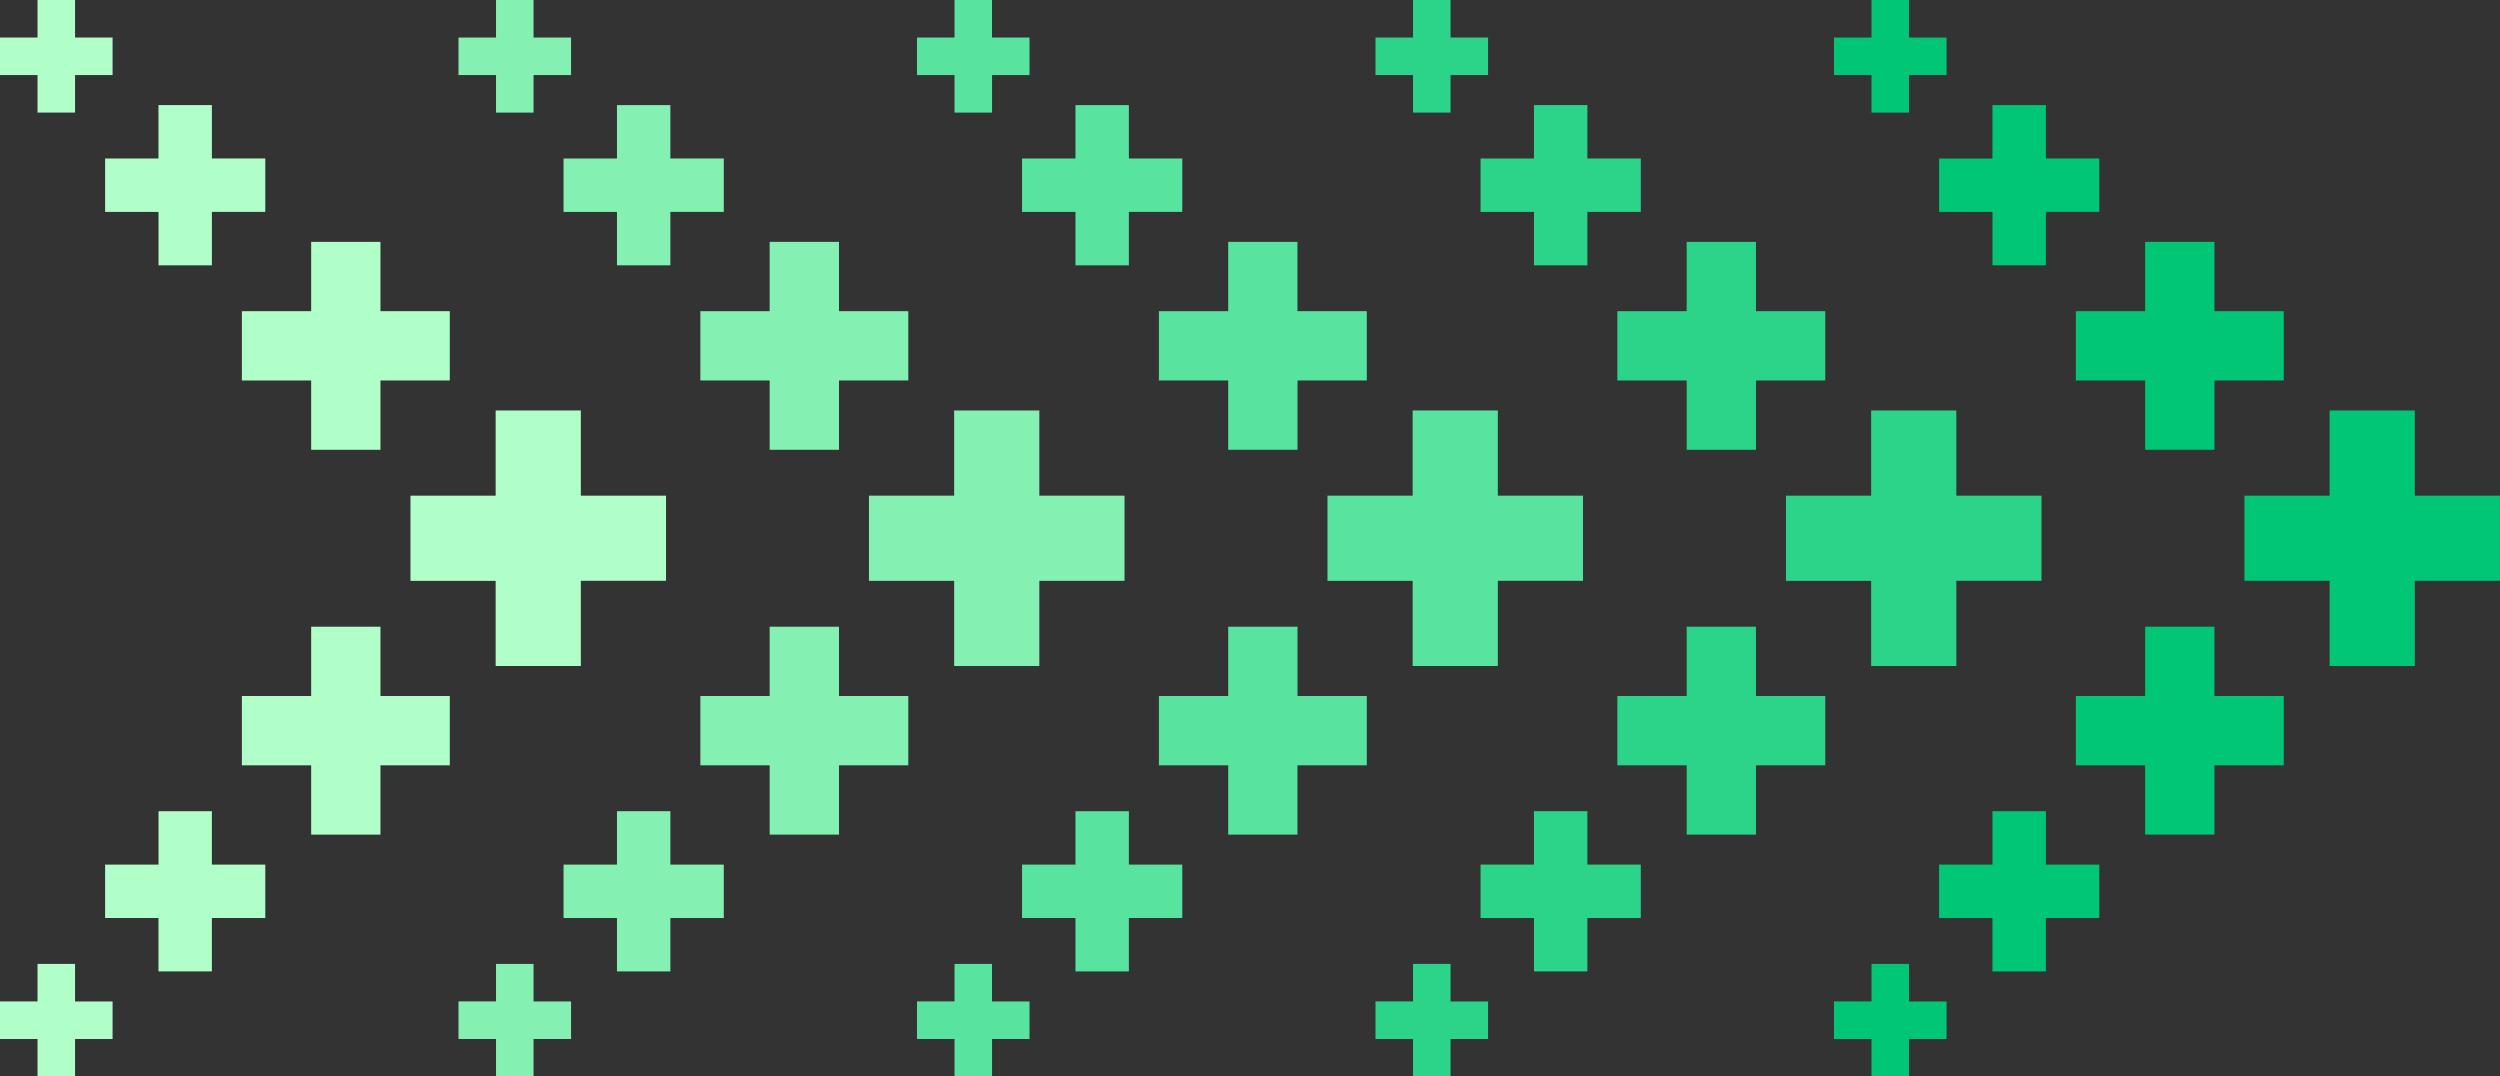
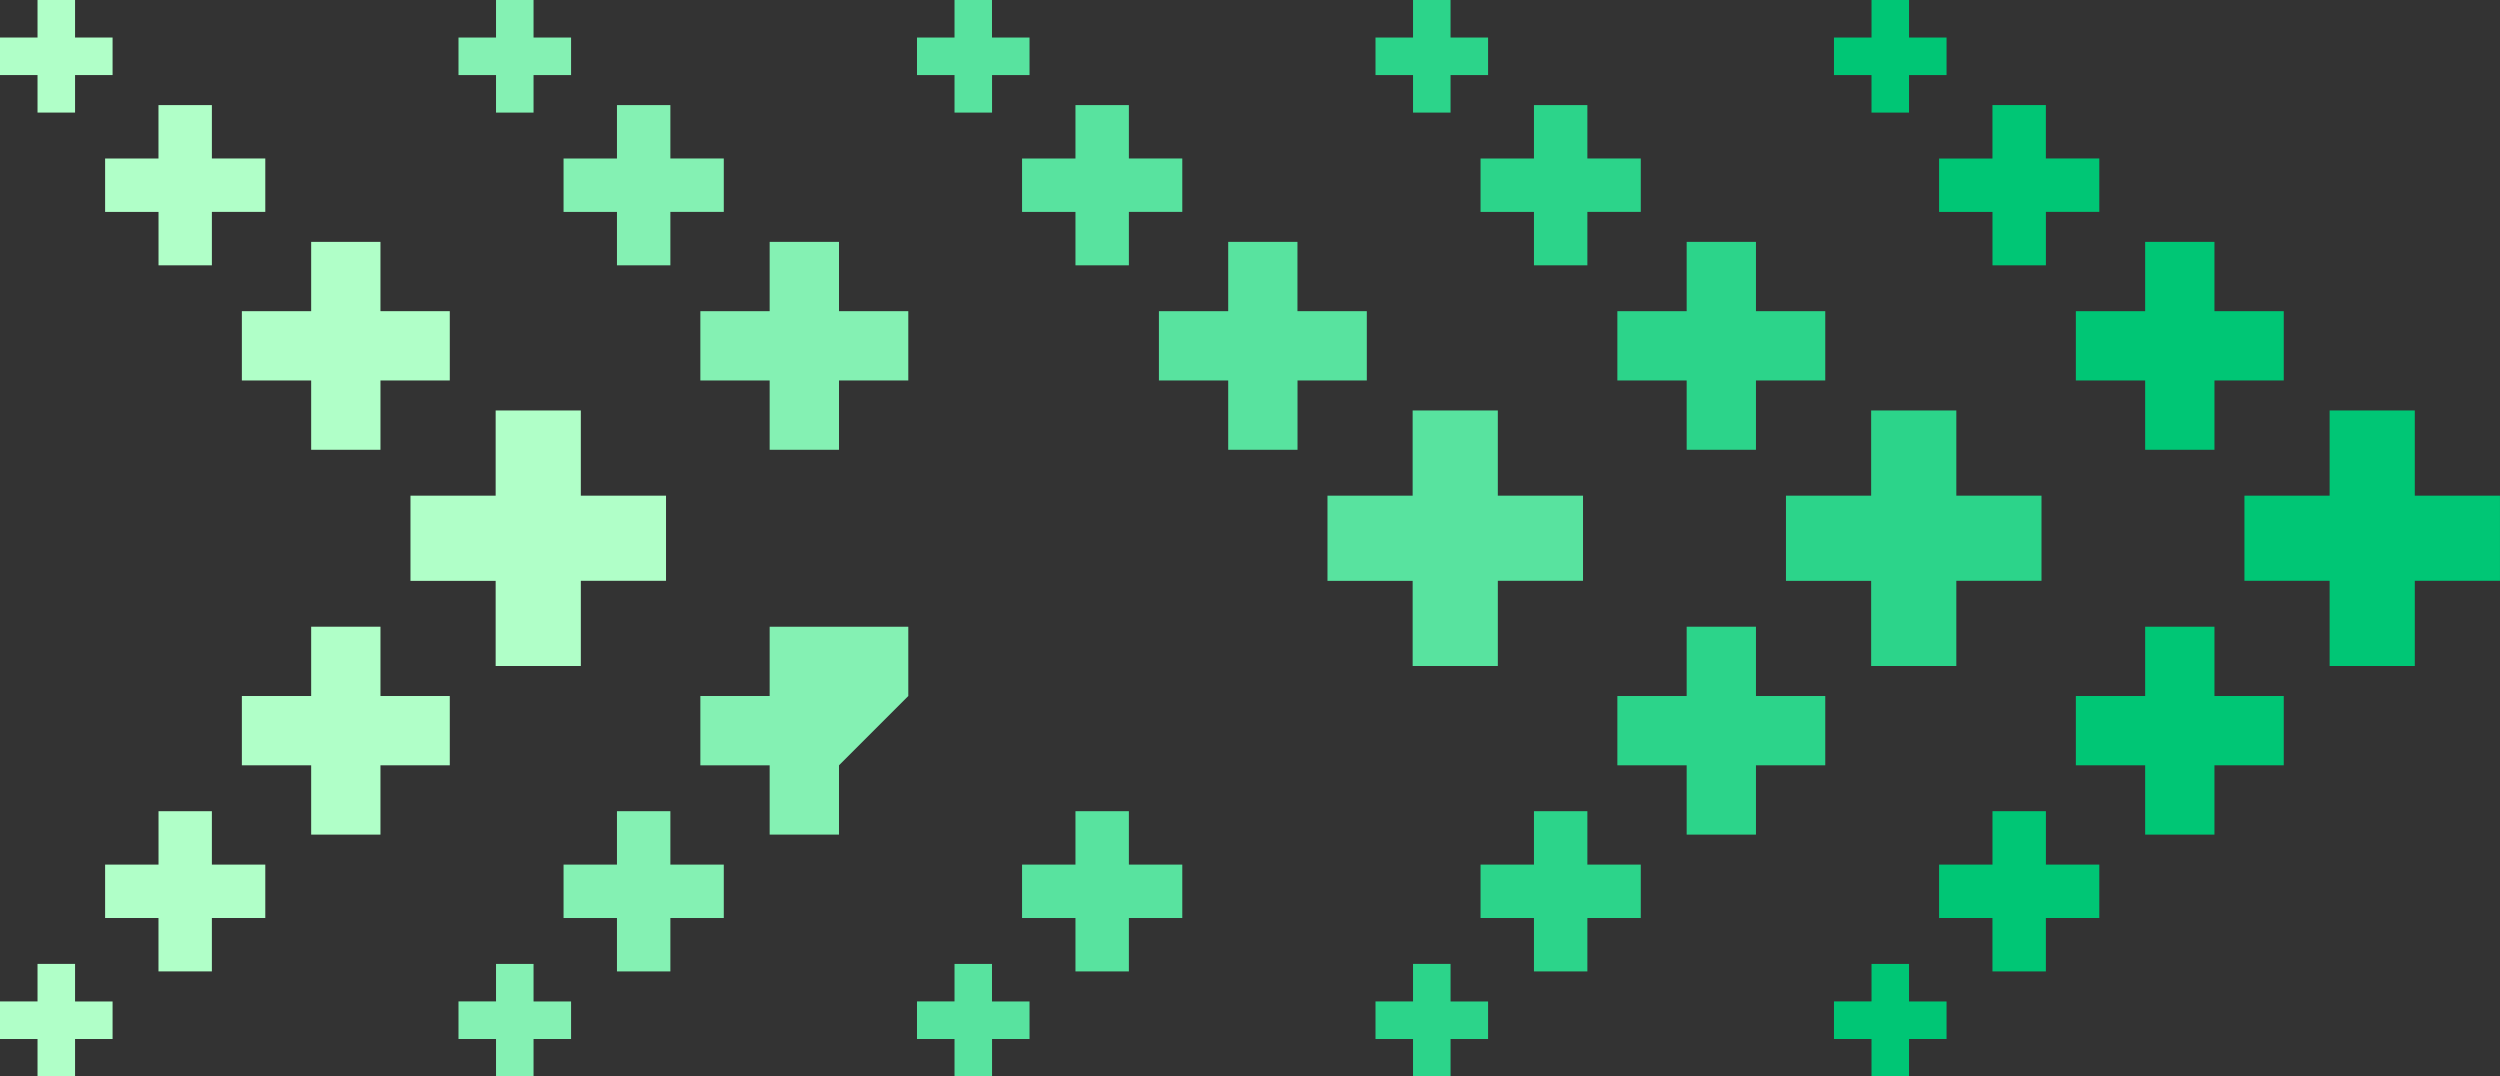
<svg xmlns="http://www.w3.org/2000/svg" width="221.029" height="95.173" viewBox="0 0 221.029 95.173">
  <rect x="0" y="0" width="221.029" height="95.173" fill="#333333" stroke="none" />
  <g id="グループ_338" data-name="グループ 338" transform="translate(0)">
    <path id="パス_5470" data-name="パス 5470" d="M701.8,126.969V134.5h-7.531v7.531H701.8v7.531h7.531v-7.531h7.531V134.5h-7.531v-7.531Z" transform="translate(-495.835 -90.679)" fill="#00c675" />
    <path id="パス_5471" data-name="パス 5471" d="M654.373,80.945V74.819h-6.127v6.127H642.12v6.127h6.127V93.2h6.127V87.072H660.5V80.945Z" transform="translate(-458.59 -53.434)" fill="#00c675" />
    <path id="パス_5472" data-name="パス 5472" d="M609.242,37.219V32.5H604.52v4.722H599.8v4.722h4.722v4.722h4.722V41.941h4.722V37.219Z" transform="translate(-428.363 -23.208)" fill="#00c675" />
    <path id="パス_5473" data-name="パス 5473" d="M570.62,0V3.318H567.3V6.636h3.318V9.953h3.318V6.636h3.318V3.318h-3.318V0Z" transform="translate(-405.156)" fill="#00c675" />
    <path id="パス_5474" data-name="パス 5474" d="M654.373,206.113v6.127h-6.127v-6.127H642.12v-6.127h6.127v-6.127h6.127v6.127H660.5v6.127Z" transform="translate(-458.59 -138.451)" fill="#00c675" />
    <path id="パス_5475" data-name="パス 5475" d="M609.242,260.367v4.722H604.52v-4.722H599.8v-4.722h4.722v-4.722h4.722v4.722h4.722v4.722Z" transform="translate(-428.363 -179.204)" fill="#00c675" />
    <path id="パス_5476" data-name="パス 5476" d="M570.62,298.16v3.318H567.3V304.8h3.318v3.318h3.318V304.8h3.318v-3.318h-3.318V298.16Z" transform="translate(-405.156 -212.94)" fill="#00c675" />
    <path id="パス_5477" data-name="パス 5477" d="M567.507,134.5v-7.531h-7.531V134.5h-7.531v7.531h7.531v7.531h7.531V142.03h7.531V134.5Z" transform="translate(-394.545 -90.678)" fill="#2cd48a" />
    <path id="パス_5478" data-name="パス 5478" d="M512.548,80.945V74.819h-6.126v6.127h-6.127v6.127h6.127V93.2h6.126V87.072h6.127V80.945Z" transform="translate(-357.301 -53.434)" fill="#2cd48a" />
    <path id="パス_5479" data-name="パス 5479" d="M467.416,37.219V32.5h-4.722v4.722h-4.722v4.722h4.722v4.722h4.722V41.941h4.722V37.219Z" transform="translate(-327.074 -23.208)" fill="#2cd48a" />
    <path id="パス_5480" data-name="パス 5480" d="M428.795,0V3.318h-3.318V6.636h3.318V9.953h3.318V6.636h3.318V3.318h-3.318V0Z" transform="translate(-303.867)" fill="#2cd48a" />
    <path id="パス_5481" data-name="パス 5481" d="M512.548,206.113v6.127h-6.126v-6.127h-6.127v-6.127h6.127v-6.127h6.126v6.127h6.127v6.127Z" transform="translate(-357.301 -138.451)" fill="#2cd48a" />
    <path id="パス_5482" data-name="パス 5482" d="M467.416,260.367v4.722h-4.722v-4.722h-4.722v-4.722h4.722v-4.722h4.722v4.722h4.722v4.722Z" transform="translate(-327.074 -179.204)" fill="#2cd48a" />
    <path id="パス_5483" data-name="パス 5483" d="M428.795,298.16v3.318h-3.318V304.8h3.318v3.318h3.318V304.8h3.318v-3.318h-3.318V298.16Z" transform="translate(-303.867 -212.94)" fill="#2cd48a" />
    <path id="パス_5484" data-name="パス 5484" d="M425.681,134.5v-7.531H418.15V134.5H410.62v7.531h7.531v7.531h7.531V142.03h7.531V134.5Z" transform="translate(-293.256 -90.678)" fill="#58e39f" />
    <path id="パス_5485" data-name="パス 5485" d="M370.722,80.945V74.819H364.6v6.127h-6.127v6.127H364.6V93.2h6.127V87.072h6.127V80.945Z" transform="translate(-256.012 -53.434)" fill="#58e39f" />
    <path id="パス_5486" data-name="パス 5486" d="M325.591,37.219V32.5h-4.722v4.722h-4.722v4.722h4.722v4.722h4.722V41.941h4.722V37.219Z" transform="translate(-225.785 -23.208)" fill="#58e39f" />
    <path id="パス_5487" data-name="パス 5487" d="M286.969,0V3.318h-3.318V6.636h3.318V9.953h3.318V6.636H293.6V3.318h-3.318V0Z" transform="translate(-202.578)" fill="#58e39f" />
-     <path id="パス_5488" data-name="パス 5488" d="M370.722,206.113v6.127H364.6v-6.127h-6.127v-6.127H364.6v-6.127h6.127v6.127h6.127v6.127Z" transform="translate(-256.012 -138.451)" fill="#58e39f" />
    <path id="パス_5489" data-name="パス 5489" d="M325.591,260.367v4.722h-4.722v-4.722h-4.722v-4.722h4.722v-4.722h4.722v4.722h4.722v4.722Z" transform="translate(-225.785 -179.204)" fill="#58e39f" />
    <path id="パス_5490" data-name="パス 5490" d="M286.969,298.16v3.318h-3.318V304.8h3.318v3.318h3.318V304.8H293.6v-3.318h-3.318V298.16Z" transform="translate(-202.578 -212.94)" fill="#58e39f" />
-     <path id="パス_5491" data-name="パス 5491" d="M283.856,134.5v-7.531h-7.531V134.5h-7.531v7.531h7.531v7.531h7.531V142.03h7.531V134.5Z" transform="translate(-191.967 -90.678)" fill="#84f1b3" />
    <path id="パス_5492" data-name="パス 5492" d="M228.9,80.945V74.819H222.77v6.127h-6.127v6.127h6.127V93.2H228.9V87.072h6.127V80.945Z" transform="translate(-154.723 -53.434)" fill="#84f1b3" />
    <path id="パス_5493" data-name="パス 5493" d="M183.765,37.219V32.5h-4.722v4.722h-4.722v4.722h4.722v4.722h4.722V41.941h4.722V37.219Z" transform="translate(-124.496 -23.208)" fill="#84f1b3" />
    <path id="パス_5494" data-name="パス 5494" d="M145.143,0V3.318h-3.318V6.636h3.318V9.953h3.318V6.636h3.317V3.318h-3.317V0Z" transform="translate(-101.289)" fill="#84f1b3" />
-     <path id="パス_5495" data-name="パス 5495" d="M228.9,206.113v6.127H222.77v-6.127h-6.127v-6.127h6.127v-6.127H228.9v6.127h6.127v6.127Z" transform="translate(-154.723 -138.451)" fill="#84f1b3" />
+     <path id="パス_5495" data-name="パス 5495" d="M228.9,206.113v6.127H222.77v-6.127h-6.127v-6.127h6.127v-6.127H228.9h6.127v6.127Z" transform="translate(-154.723 -138.451)" fill="#84f1b3" />
    <path id="パス_5496" data-name="パス 5496" d="M183.765,260.367v4.722h-4.722v-4.722h-4.722v-4.722h4.722v-4.722h4.722v4.722h4.722v4.722Z" transform="translate(-124.496 -179.204)" fill="#84f1b3" />
    <path id="パス_5497" data-name="パス 5497" d="M145.143,298.16v3.318h-3.318V304.8h3.318v3.318h3.318V304.8h3.317v-3.318h-3.317V298.16Z" transform="translate(-101.289 -212.94)" fill="#84f1b3" />
    <path id="パス_5498" data-name="パス 5498" d="M142.03,134.5v-7.531H134.5V134.5h-7.531v7.531H134.5v7.531h7.531V142.03h7.531V134.5Z" transform="translate(-90.678 -90.678)" fill="#b0ffc8" />
    <path id="パス_5499" data-name="パス 5499" d="M87.071,80.945V74.819H80.945v6.127H74.818v6.127h6.127V93.2h6.127V87.072H93.2V80.945Z" transform="translate(-53.434 -53.434)" fill="#b0ffc8" />
    <path id="パス_5500" data-name="パス 5500" d="M41.94,37.219V32.5H37.218v4.722H32.5v4.722h4.722v4.722H41.94V41.941h4.722V37.219Z" transform="translate(-23.207 -23.208)" fill="#b0ffc8" />
    <path id="パス_5501" data-name="パス 5501" d="M3.318,0V3.318H0V6.636H3.318V9.953H6.636V6.636H9.953V3.318H6.636V0Z" fill="#b0ffc8" />
    <path id="パス_5502" data-name="パス 5502" d="M87.071,206.113v6.127H80.945v-6.127H74.818v-6.127h6.127v-6.127h6.127v6.127H93.2v6.127Z" transform="translate(-53.434 -138.451)" fill="#b0ffc8" />
    <path id="パス_5503" data-name="パス 5503" d="M41.94,260.367v4.722H37.218v-4.722H32.5v-4.722h4.722v-4.722H41.94v4.722h4.722v4.722Z" transform="translate(-23.207 -179.204)" fill="#b0ffc8" />
    <path id="パス_5504" data-name="パス 5504" d="M3.318,298.16v3.318H0V304.8H3.318v3.318H6.636V304.8H9.953v-3.318H6.636V298.16Z" transform="translate(0 -212.94)" fill="#b0ffc8" />
  </g>
</svg>